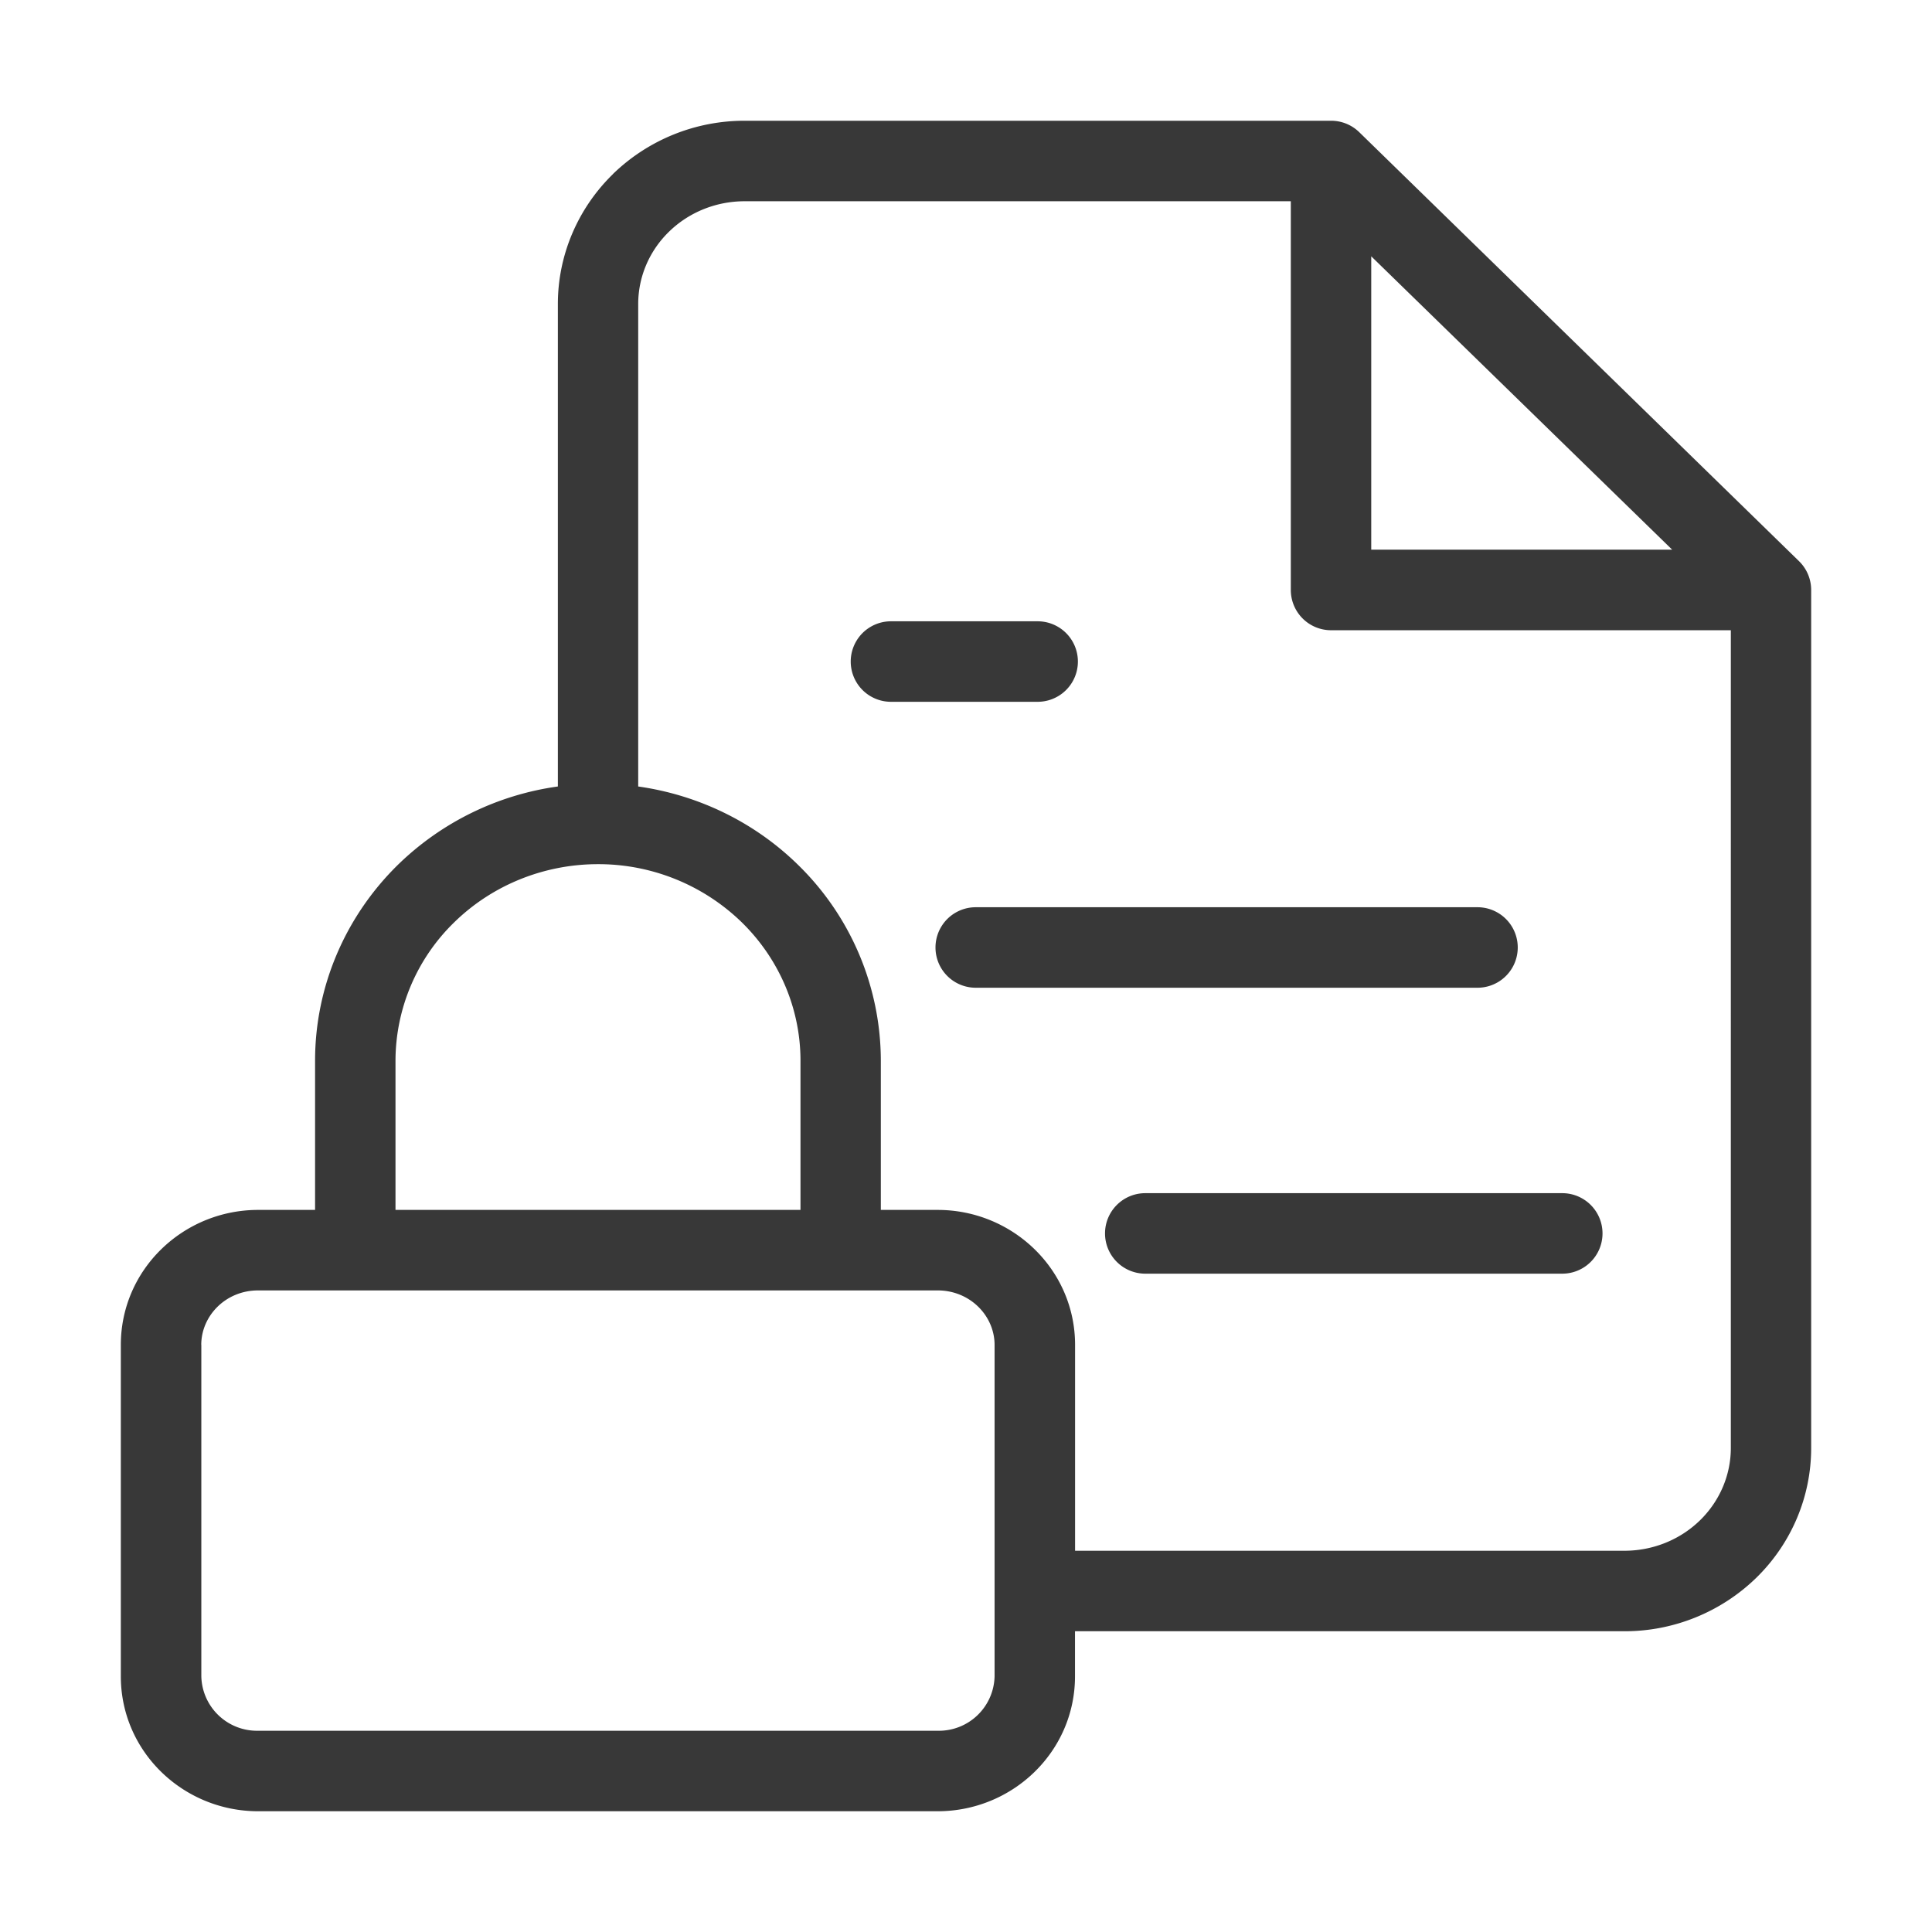
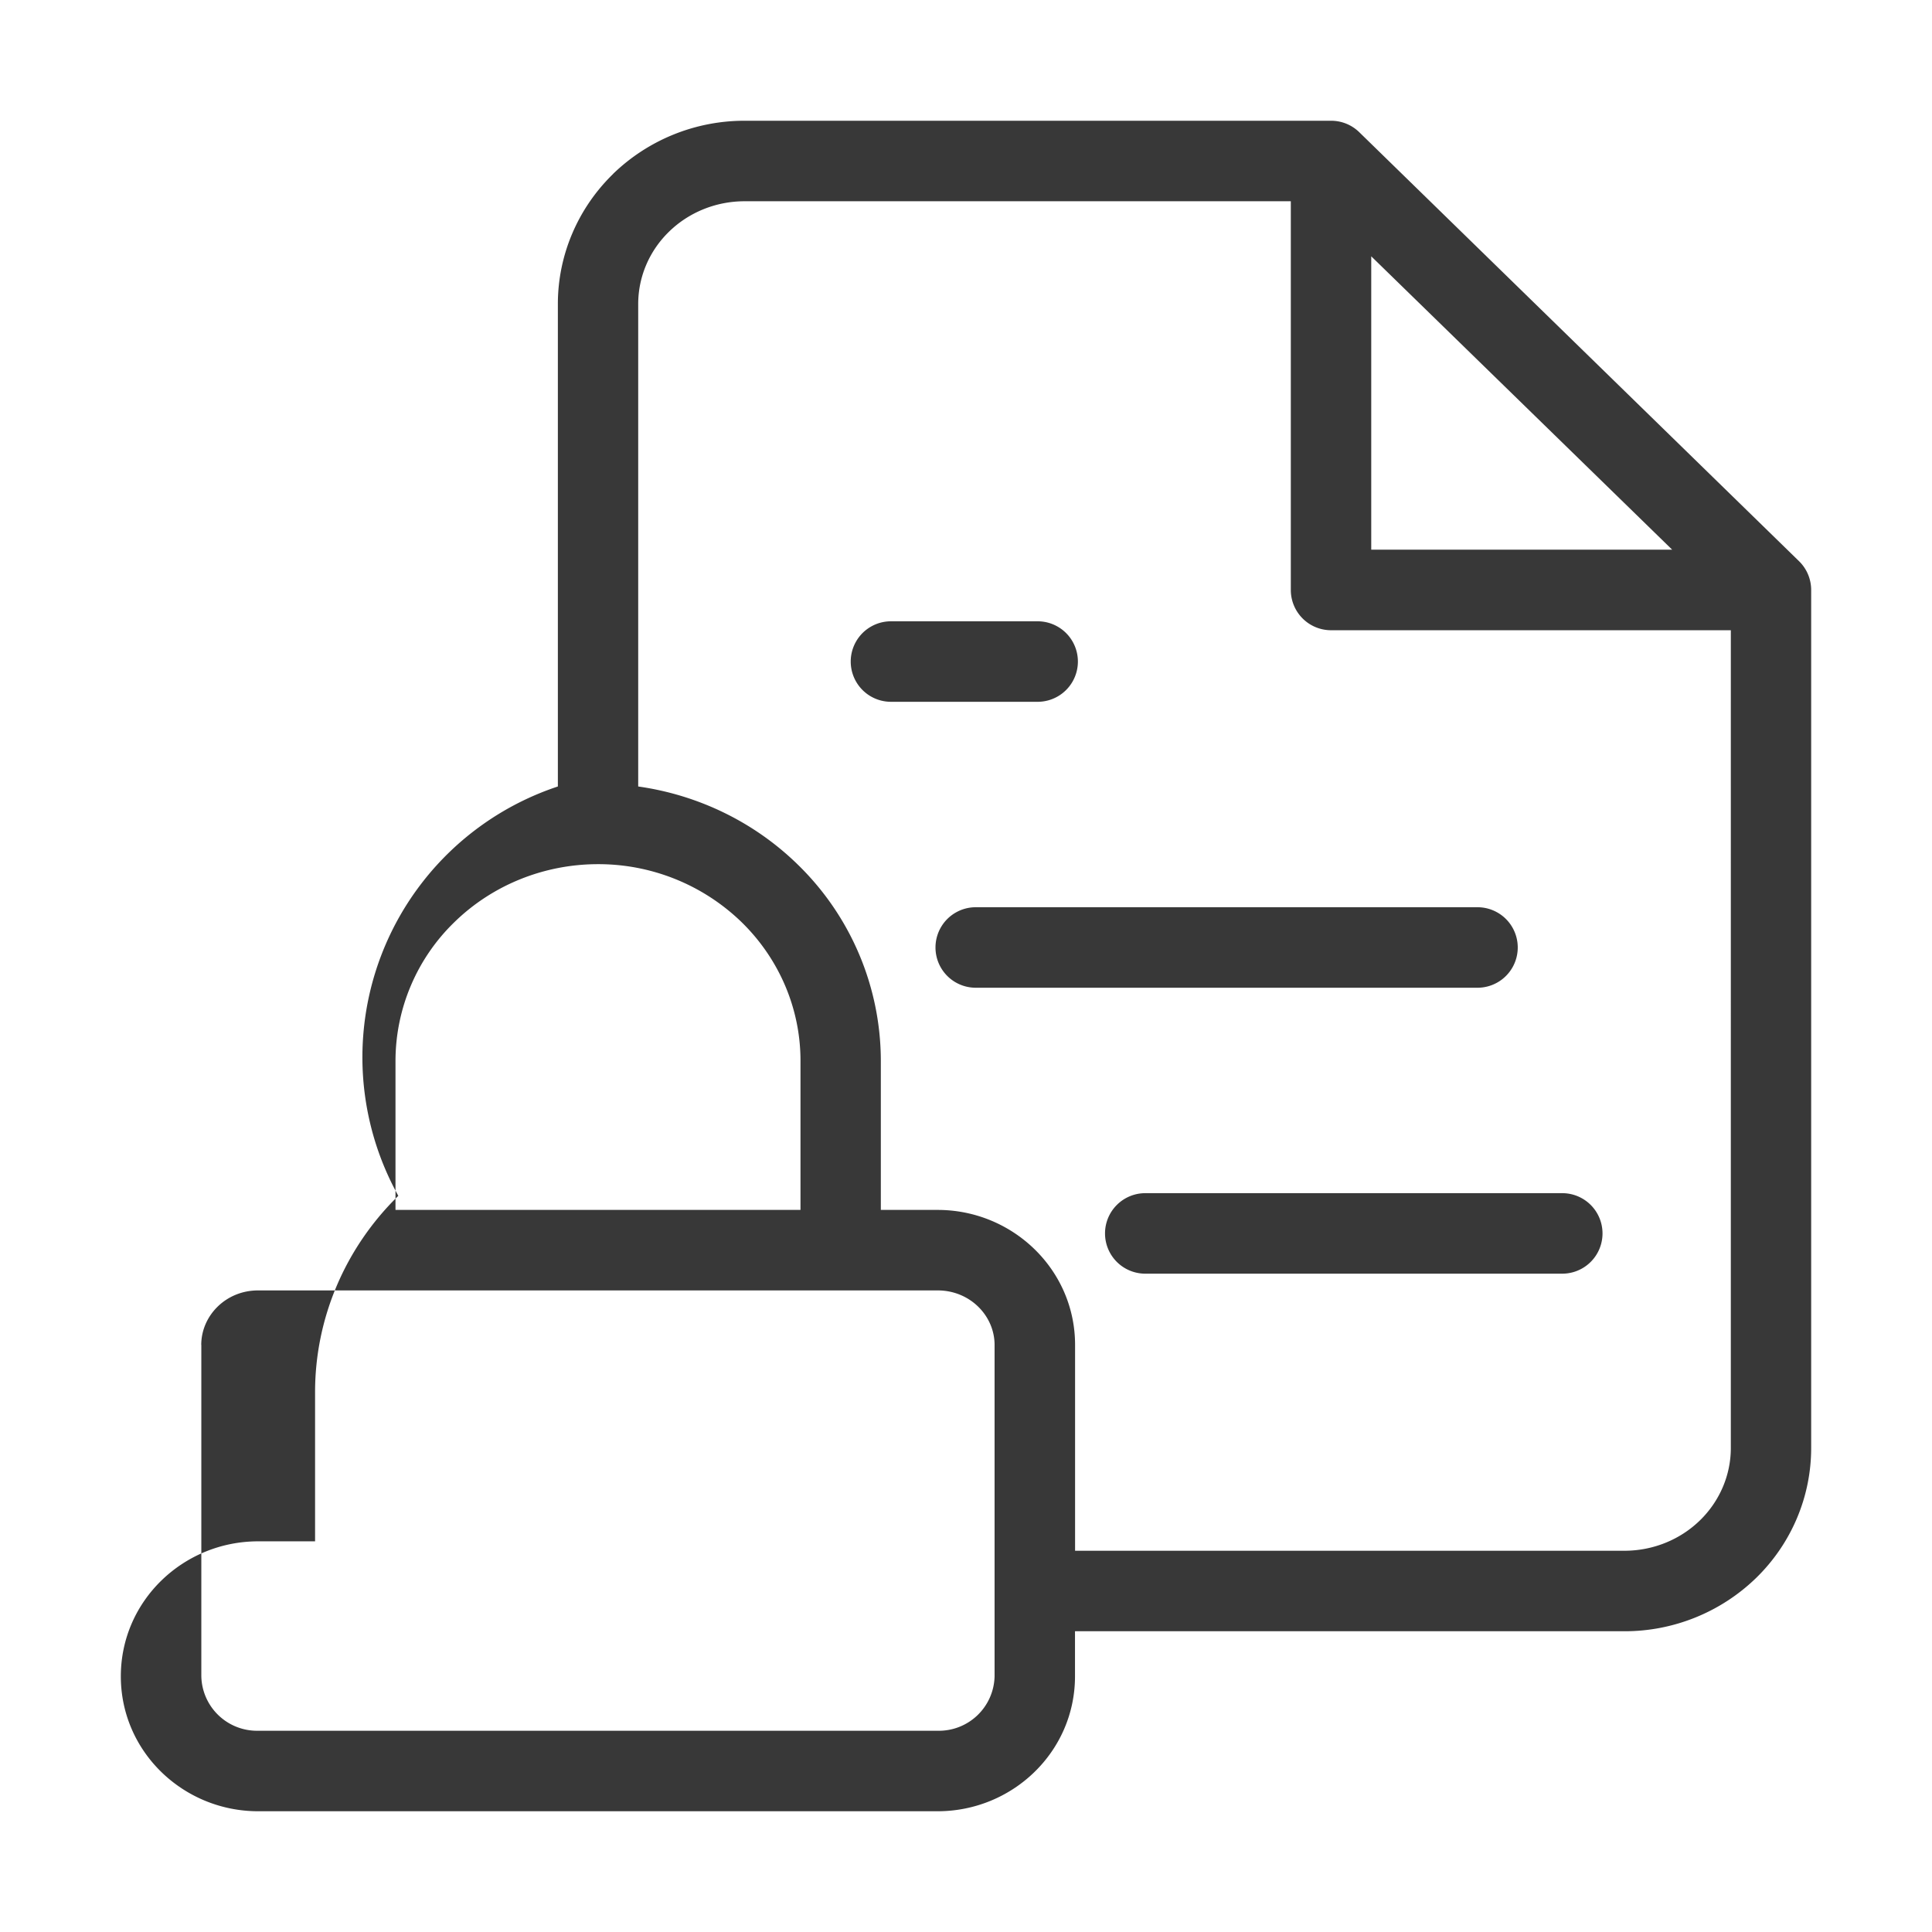
<svg xmlns="http://www.w3.org/2000/svg" fill="none" viewBox="0 0 24 24">
-   <path fill="#383838" fill-rule="evenodd" d="M7.614 2.162A2.345 2.345 0 0 1 9.25 1.5h7.285a.5.5 0 0 1 .35.142l5.464 5.33a.5.5 0 0 1 .15.357v10.659c0 .608-.247 1.188-.684 1.614a2.345 2.345 0 0 1-1.637.662h-6.824v.56c0 .937-.776 1.676-1.707 1.676h-8.44c-.93 0-1.706-.739-1.706-1.676v-4.117c0-.938.776-1.677 1.706-1.677h.707v-1.854c0-.917.374-1.793 1.034-2.438A3.544 3.544 0 0 1 6.93 9.77V3.776c0-.607.248-1.188.685-1.614Zm-2.7 12.868h5.03v-1.854c0-.643-.262-1.263-.733-1.722a2.555 2.555 0 0 0-1.783-.719c-.67 0-1.312.26-1.783.72a2.404 2.404 0 0 0-.732 1.72v1.855Zm6.03 0h.704c.93 0 1.707.74 1.707 1.677v2.557h6.824c.355 0 .692-.137.939-.378.246-.24.383-.564.383-.898V7.829h-4.966a.5.5 0 0 1-.5-.5V2.5H9.25c-.355 0-.692.137-.939.378-.247.24-.383.564-.383.898V9.77c.744.105 1.44.441 1.98.968a3.405 3.405 0 0 1 1.034 2.438v1.854Zm6.09-8.2V3.184l3.738 3.644h-3.737Zm-4.913 4.44a.5.5 0 1 0 0 1h6.233a.5.5 0 0 0 0-1h-6.233Zm1.606 4.052a.5.5 0 0 1 .5-.5h5.18a.5.5 0 1 1 0 1h-5.18a.5.5 0 0 1-.5-.5Zm-2.659-7.604a.5.5 0 1 0 0 1h1.822a.5.5 0 0 0 0-1h-1.82ZM2.5 16.707c0-.362.304-.677.706-.677h8.442c.402 0 .707.315.707.677v4.117a.692.692 0 0 1-.707.676H3.207a.692.692 0 0 1-.706-.676v-4.117Z" clip-rule="evenodd" />
+   <path fill="#383838" fill-rule="evenodd" d="M7.614 2.162A2.345 2.345 0 0 1 9.25 1.5h7.285a.5.5 0 0 1 .35.142l5.464 5.33a.5.5 0 0 1 .15.357v10.659c0 .608-.247 1.188-.684 1.614a2.345 2.345 0 0 1-1.637.662h-6.824v.56c0 .937-.776 1.676-1.707 1.676h-8.44c-.93 0-1.706-.739-1.706-1.676c0-.938.776-1.677 1.706-1.677h.707v-1.854c0-.917.374-1.793 1.034-2.438A3.544 3.544 0 0 1 6.93 9.77V3.776c0-.607.248-1.188.685-1.614Zm-2.7 12.868h5.03v-1.854c0-.643-.262-1.263-.733-1.722a2.555 2.555 0 0 0-1.783-.719c-.67 0-1.312.26-1.783.72a2.404 2.404 0 0 0-.732 1.72v1.855Zm6.03 0h.704c.93 0 1.707.74 1.707 1.677v2.557h6.824c.355 0 .692-.137.939-.378.246-.24.383-.564.383-.898V7.829h-4.966a.5.5 0 0 1-.5-.5V2.5H9.25c-.355 0-.692.137-.939.378-.247.24-.383.564-.383.898V9.77c.744.105 1.44.441 1.98.968a3.405 3.405 0 0 1 1.034 2.438v1.854Zm6.09-8.2V3.184l3.738 3.644h-3.737Zm-4.913 4.44a.5.5 0 1 0 0 1h6.233a.5.5 0 0 0 0-1h-6.233Zm1.606 4.052a.5.5 0 0 1 .5-.5h5.18a.5.5 0 1 1 0 1h-5.18a.5.5 0 0 1-.5-.5Zm-2.659-7.604a.5.5 0 1 0 0 1h1.822a.5.5 0 0 0 0-1h-1.82ZM2.5 16.707c0-.362.304-.677.706-.677h8.442c.402 0 .707.315.707.677v4.117a.692.692 0 0 1-.707.676H3.207a.692.692 0 0 1-.706-.676v-4.117Z" clip-rule="evenodd" />
</svg>